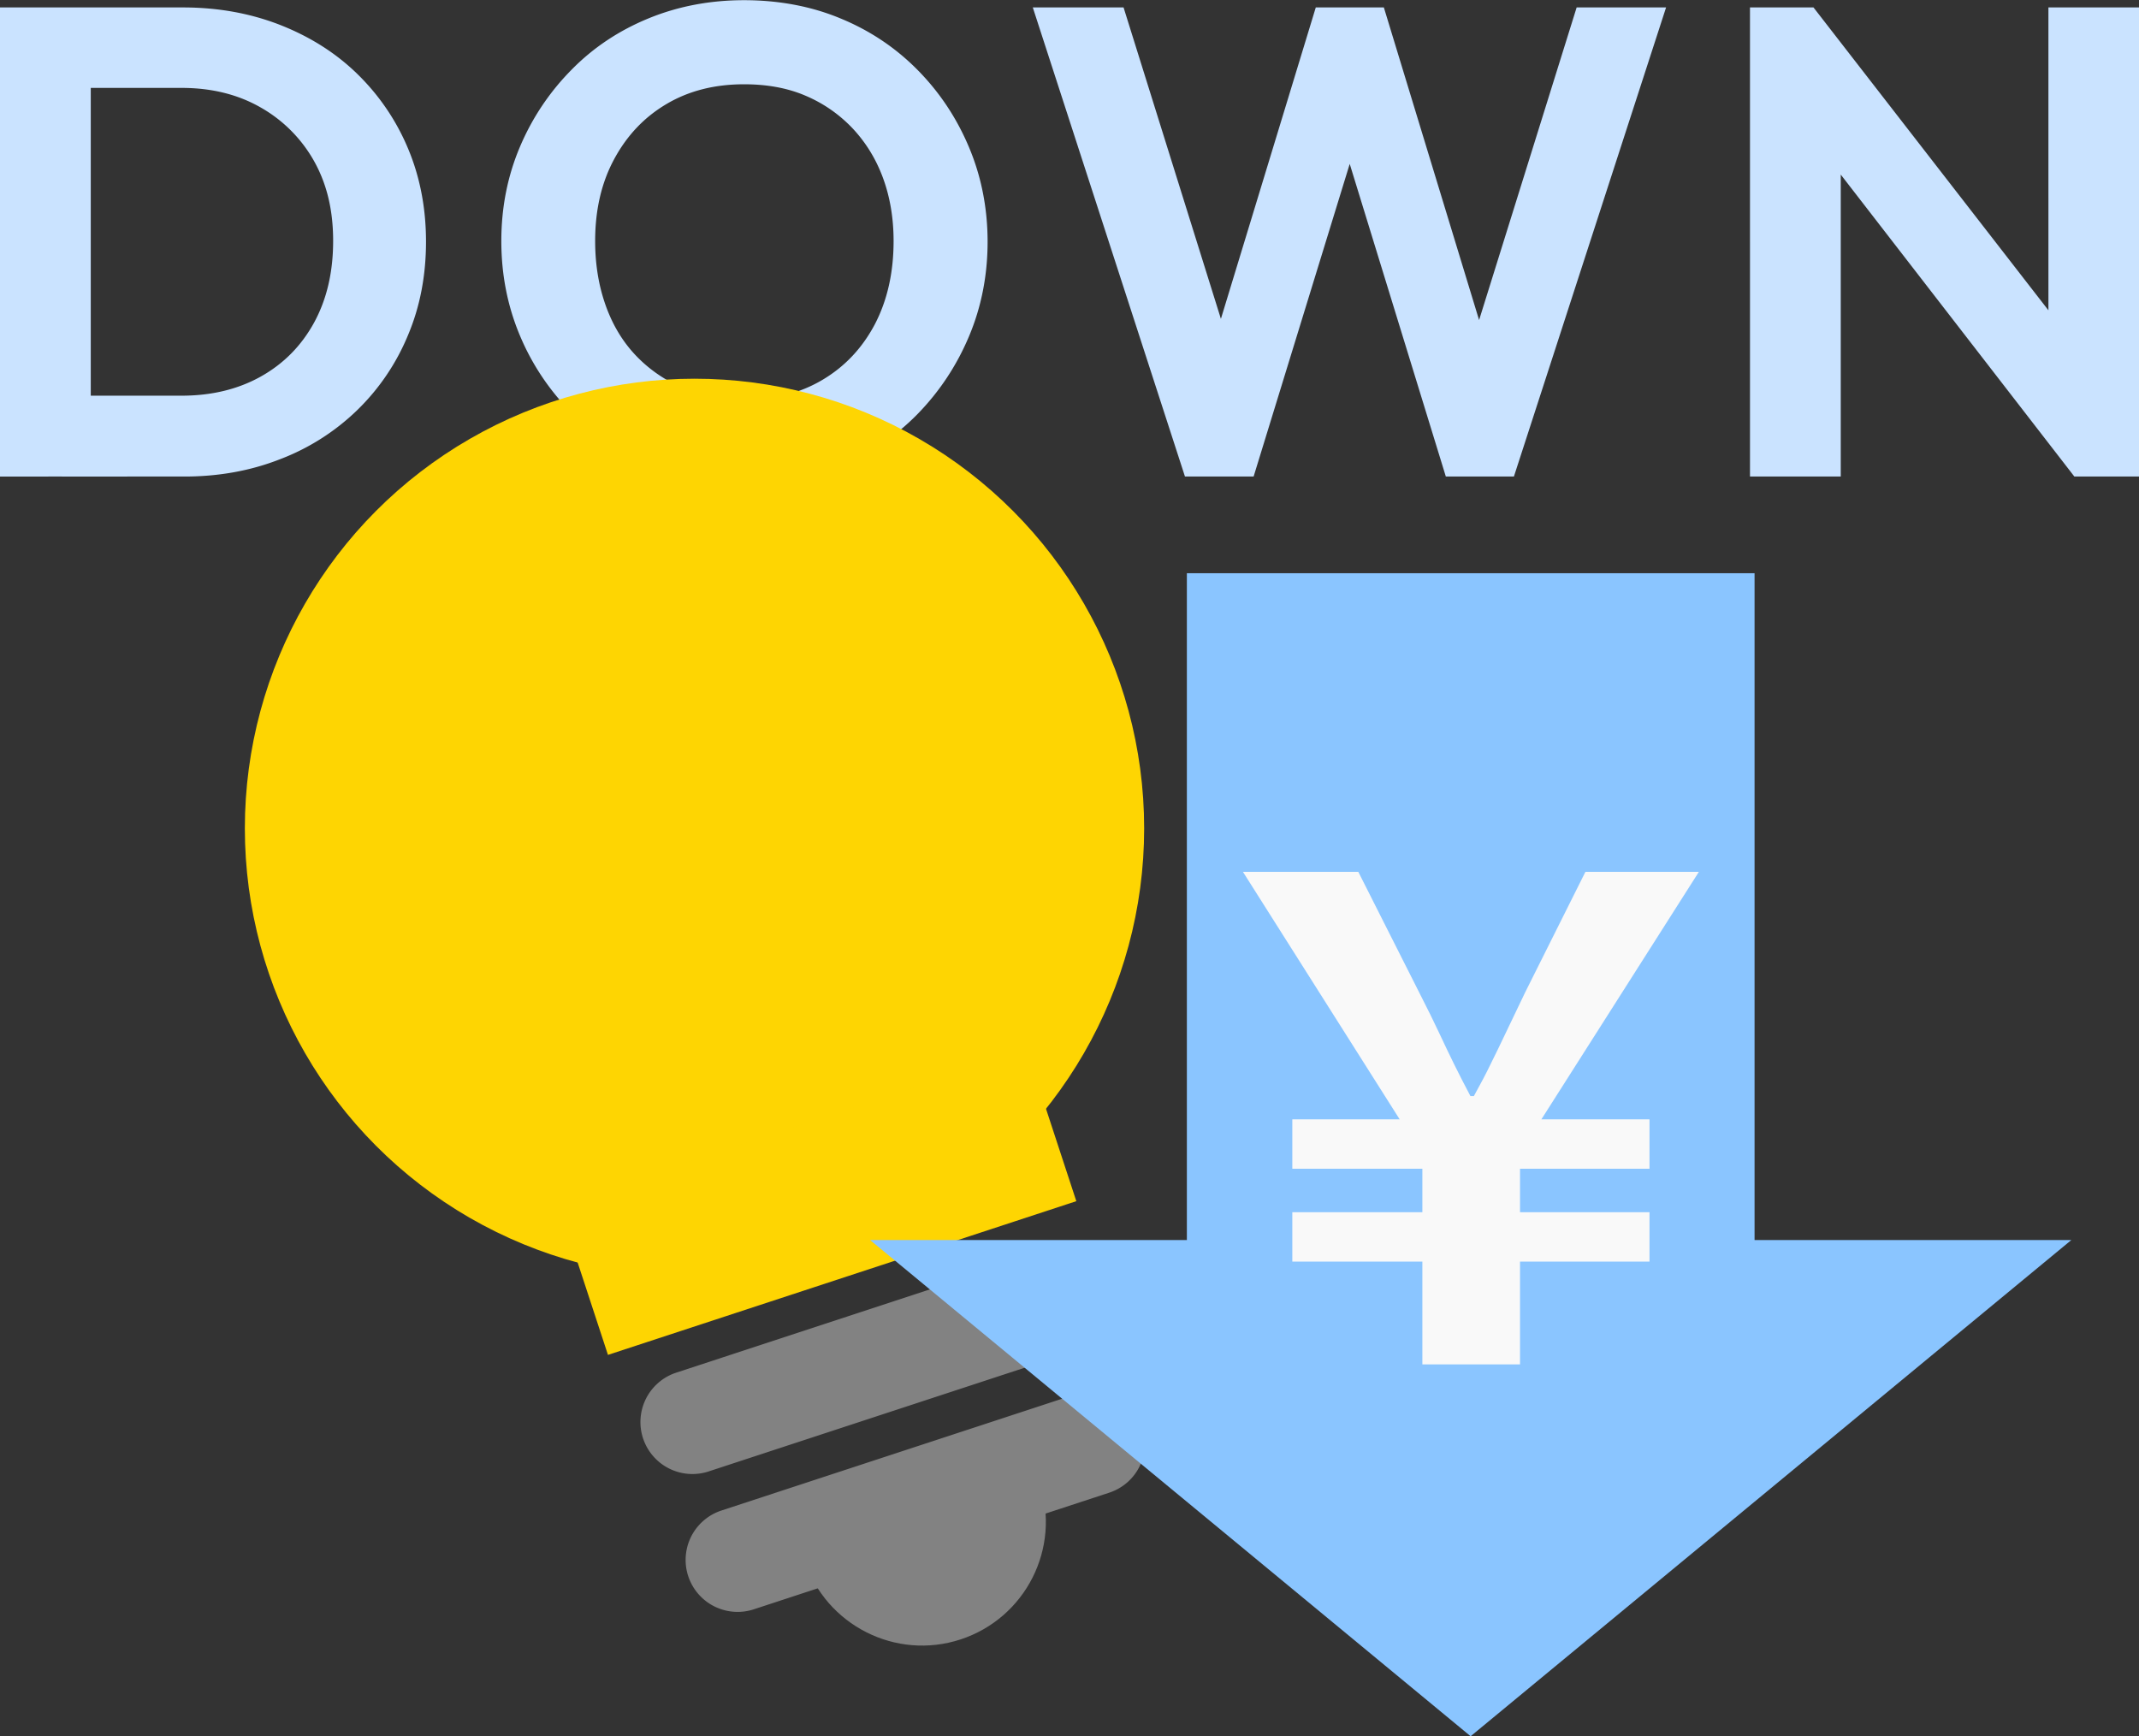
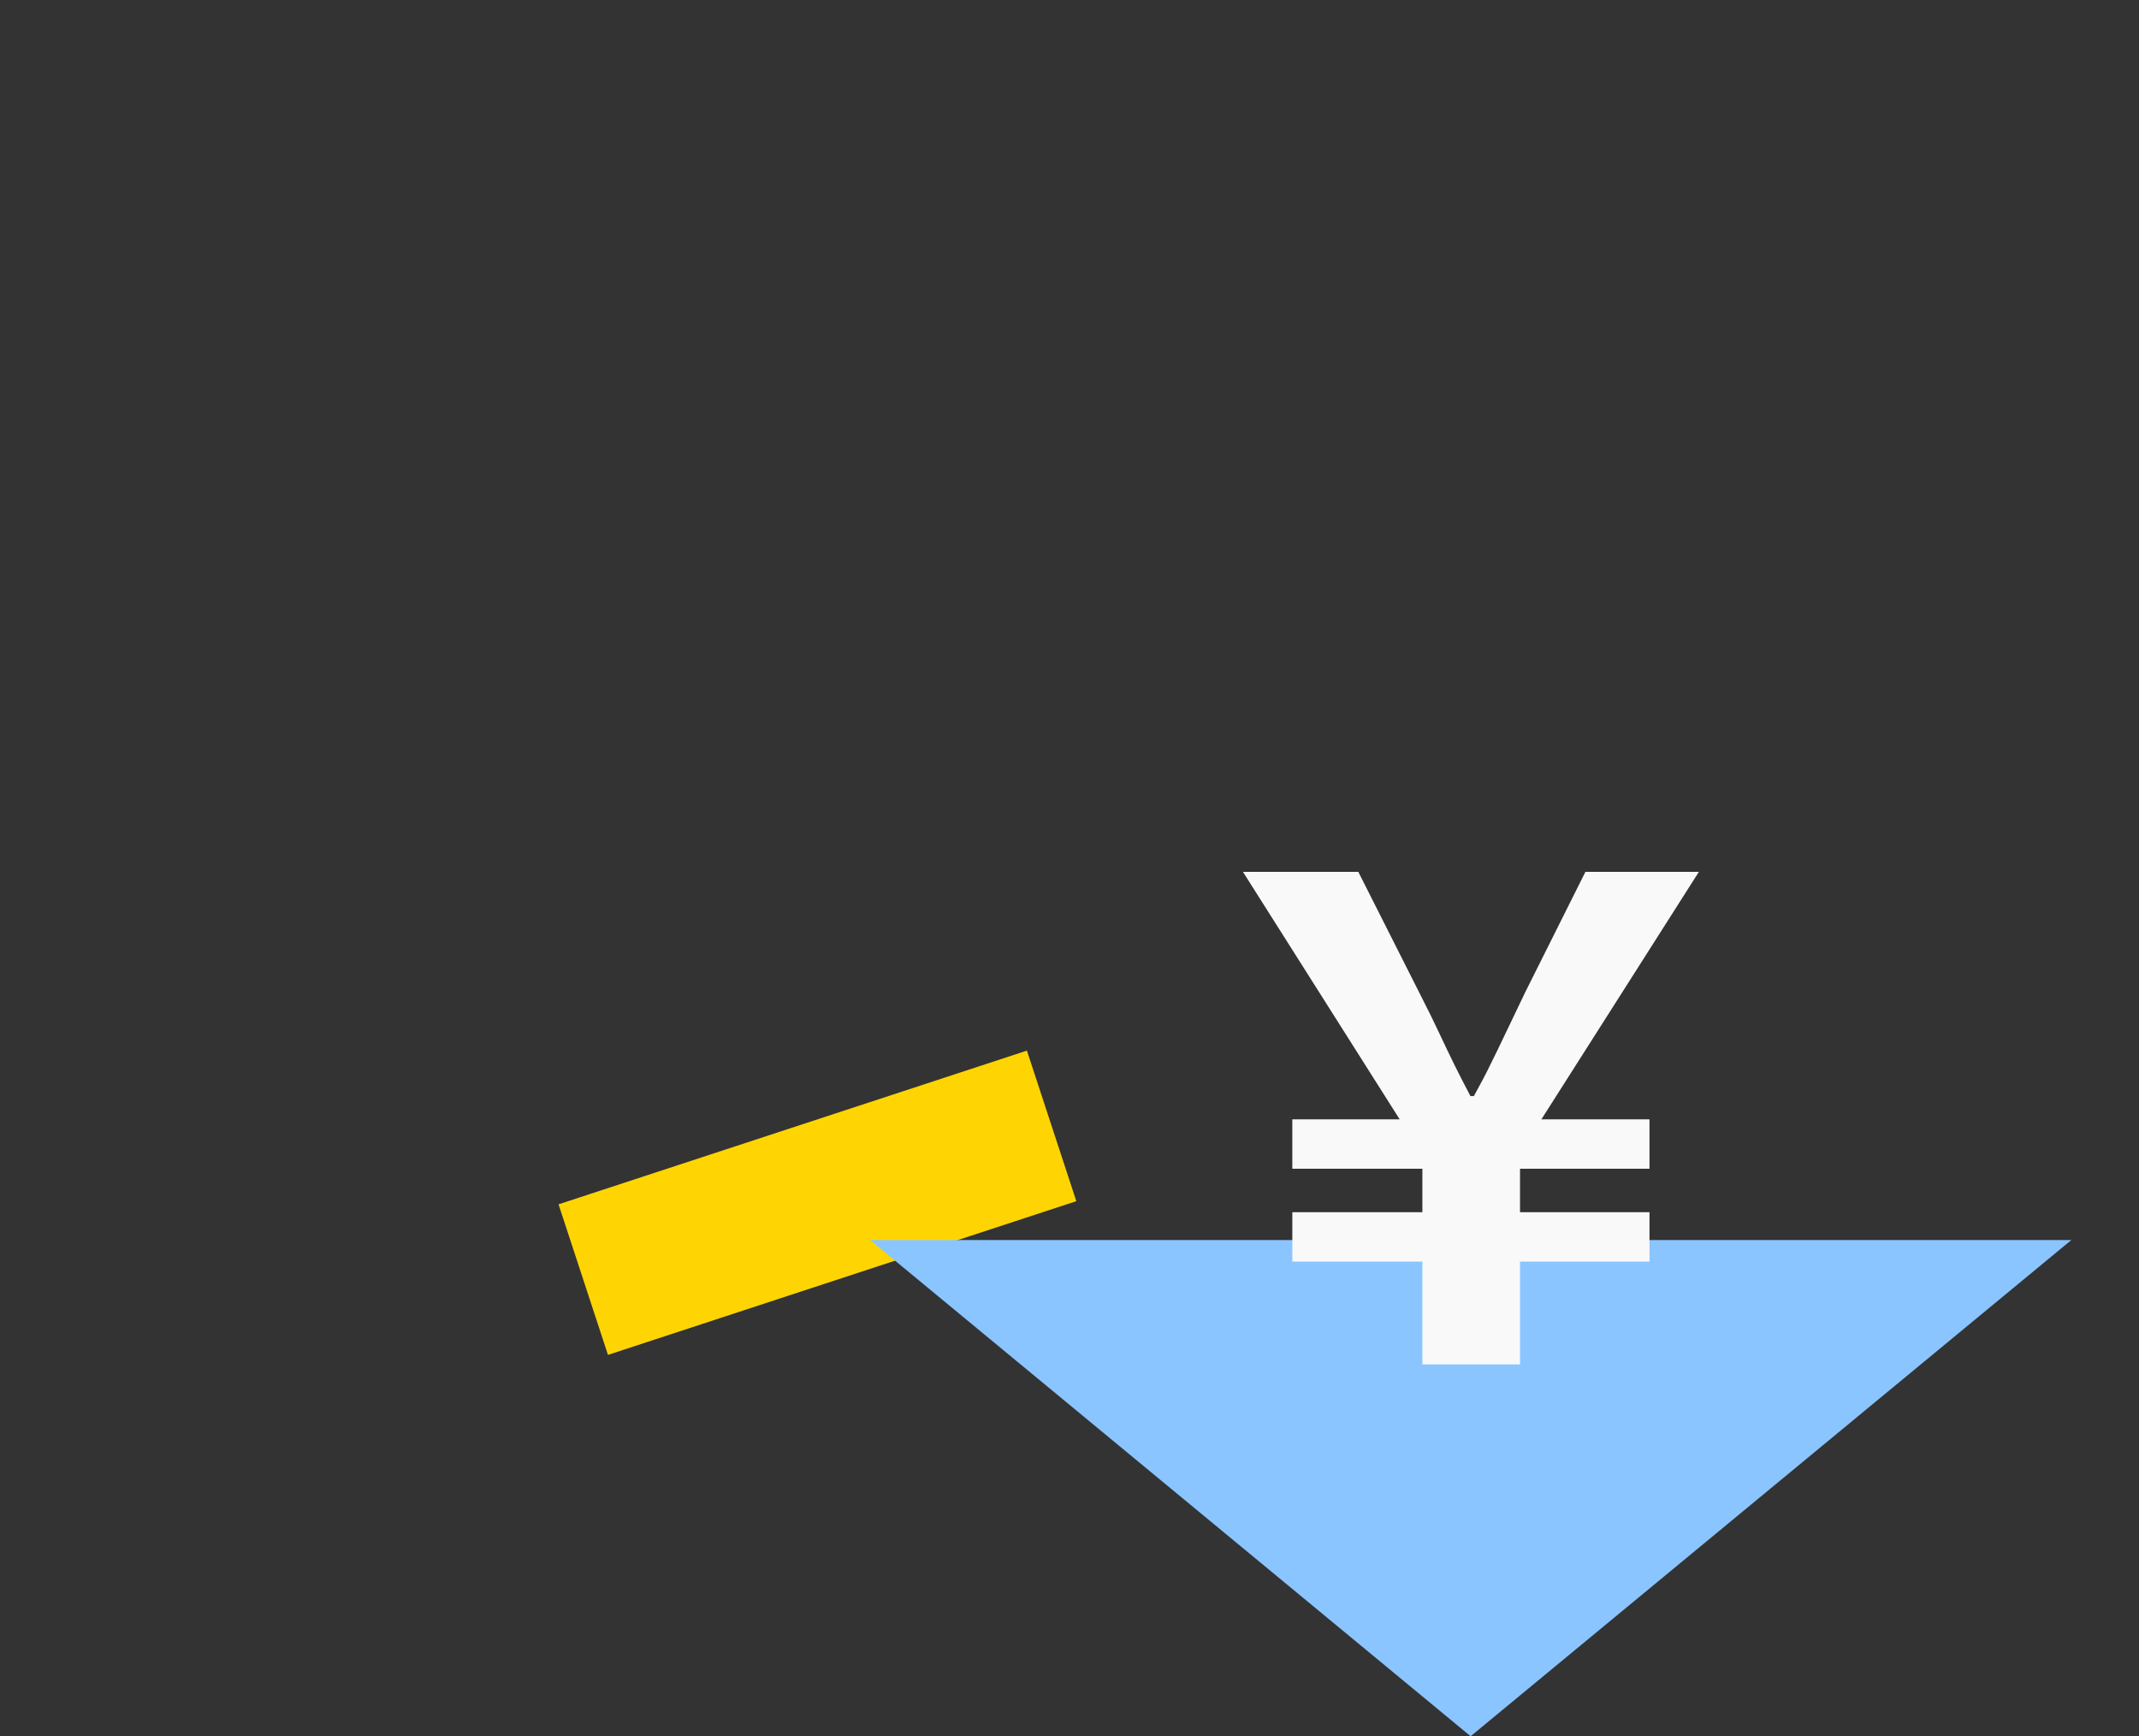
<svg xmlns="http://www.w3.org/2000/svg" id="_レイヤー_2" viewBox="0 0 112.17 91.05">
  <rect x="0" y="0" width="112.17" height="91.05" fill="#333333" stroke="none" />
  <defs>
    <style>.cls-1{fill:#828282}.cls-3{fill:#fed502}.cls-4{fill:#8ac5ff}</style>
  </defs>
  <g id="_デザイン">
-     <path d="M0 24.99V.39h4.76v24.6H0zm3.25 0v-4.24h6.27c1.56 0 2.95-.33 4.15-1 1.2-.67 2.13-1.61 2.8-2.83.67-1.23 1-2.65 1-4.29s-.34-3.01-1.01-4.2a7.382 7.382 0 00-2.8-2.8c-1.19-.68-2.57-1.02-4.13-1.02H3.15V.39h6.44c1.82 0 3.51.3 5.08.91 1.56.61 2.92 1.46 4.06 2.57a11.81 11.81 0 012.66 3.9c.63 1.49.95 3.13.95 4.9s-.31 3.41-.95 4.92a11.69 11.69 0 01-2.66 3.92 11.87 11.87 0 01-4.04 2.57c-1.55.61-3.23.91-5.02.91H3.25zm35.85.39c-1.8 0-3.47-.33-5.02-.98-1.55-.65-2.91-1.56-4.08-2.73a12.626 12.626 0 01-2.73-4.06c-.65-1.54-.98-3.2-.98-4.97s.33-3.42.98-4.95c.65-1.53 1.56-2.88 2.71-4.04 1.15-1.17 2.5-2.06 4.04-2.69 1.54-.63 3.21-.95 5-.95s3.5.31 5.04.95c1.54.63 2.89 1.53 4.04 2.69 1.16 1.17 2.06 2.52 2.71 4.06s.98 3.2.98 4.97-.33 3.43-.98 4.97c-.65 1.54-1.55 2.89-2.69 4.06a11.924 11.924 0 01-4.04 2.71c-1.55.64-3.21.96-4.99.96zm-.08-4.41c1.56 0 2.93-.35 4.11-1.05 1.18-.7 2.09-1.67 2.75-2.92.65-1.25.98-2.7.98-4.36 0-1.21-.19-2.32-.56-3.32-.37-1-.91-1.87-1.61-2.61-.7-.73-1.52-1.3-2.47-1.7-.94-.4-2.01-.59-3.2-.59-1.54 0-2.89.34-4.06 1.03-1.17.69-2.08 1.65-2.75 2.89-.67 1.24-1 2.67-1 4.3 0 1.24.19 2.37.56 3.4.37 1.03.9 1.9 1.59 2.62.69.72 1.52 1.29 2.48 1.7.97.41 2.02.61 3.17.61zm23.12 4.02L54.16.39h4.76l5.92 18.94h-1.61L69 .39h3.57l5.77 18.94h-1.57L82.68.39h4.69l-7.98 24.6h-3.57l-5.81-18.9h1.54l-5.81 18.9h-3.6zm29.63 0V.39h3.33l1.43 4.79v19.81h-4.76zm17.01 0L94.19 6.13 95.1.39l14.63 18.86-.95 5.74zm0 0l-1.36-4.62V.39h4.76v24.6h-3.4z" fill="#cae3ff" />
-     <circle class="cls-3" cx="36.42" cy="43.44" r="23.58" />
    <path class="cls-3" transform="rotate(-18.17 42.86 63.069)" d="M29.94 58.92h25.85v8.31H29.94z" />
-     <path class="cls-1" d="M55.82 71.04l-18.68 6.13a2.726 2.726 0 01-1.7-5.18l18.68-6.13a2.726 2.726 0 011.7 5.18zm2.37 7.23L39.51 84.4a2.726 2.726 0 01-1.7-5.18l18.68-6.13a2.726 2.726 0 011.7 5.18z" />
-     <path class="cls-1" d="M54.52 77.78c1.12 3.41-.74 7.07-4.14 8.19s-7.07-.74-8.19-4.14" />
-     <path class="cls-4" d="M62.24 30.06h29.77v35.72H62.24z" />
    <path class="cls-4" d="M108.62 65.03H45.63l31.49 26.02 31.5-26.02z" />
    <path d="M74.59 71.55v-5.39h-6.82v-2.59h6.82v-2.28h-6.82V58.7h5.63l-8.22-12.98h6.05l3.18 6.3c.44.86.8 1.59 1.07 2.17s.53 1.12.77 1.61.53 1.05.86 1.68h.18c.35-.63.65-1.2.89-1.7.25-.5.51-1.04.79-1.63.28-.58.62-1.29 1.02-2.13l3.15-6.3h5.95L80.83 58.7h5.67v2.59h-6.79v2.28h6.79v2.59h-6.79v5.39H74.6z" fill="#f9f9f9" />
  </g>
</svg>